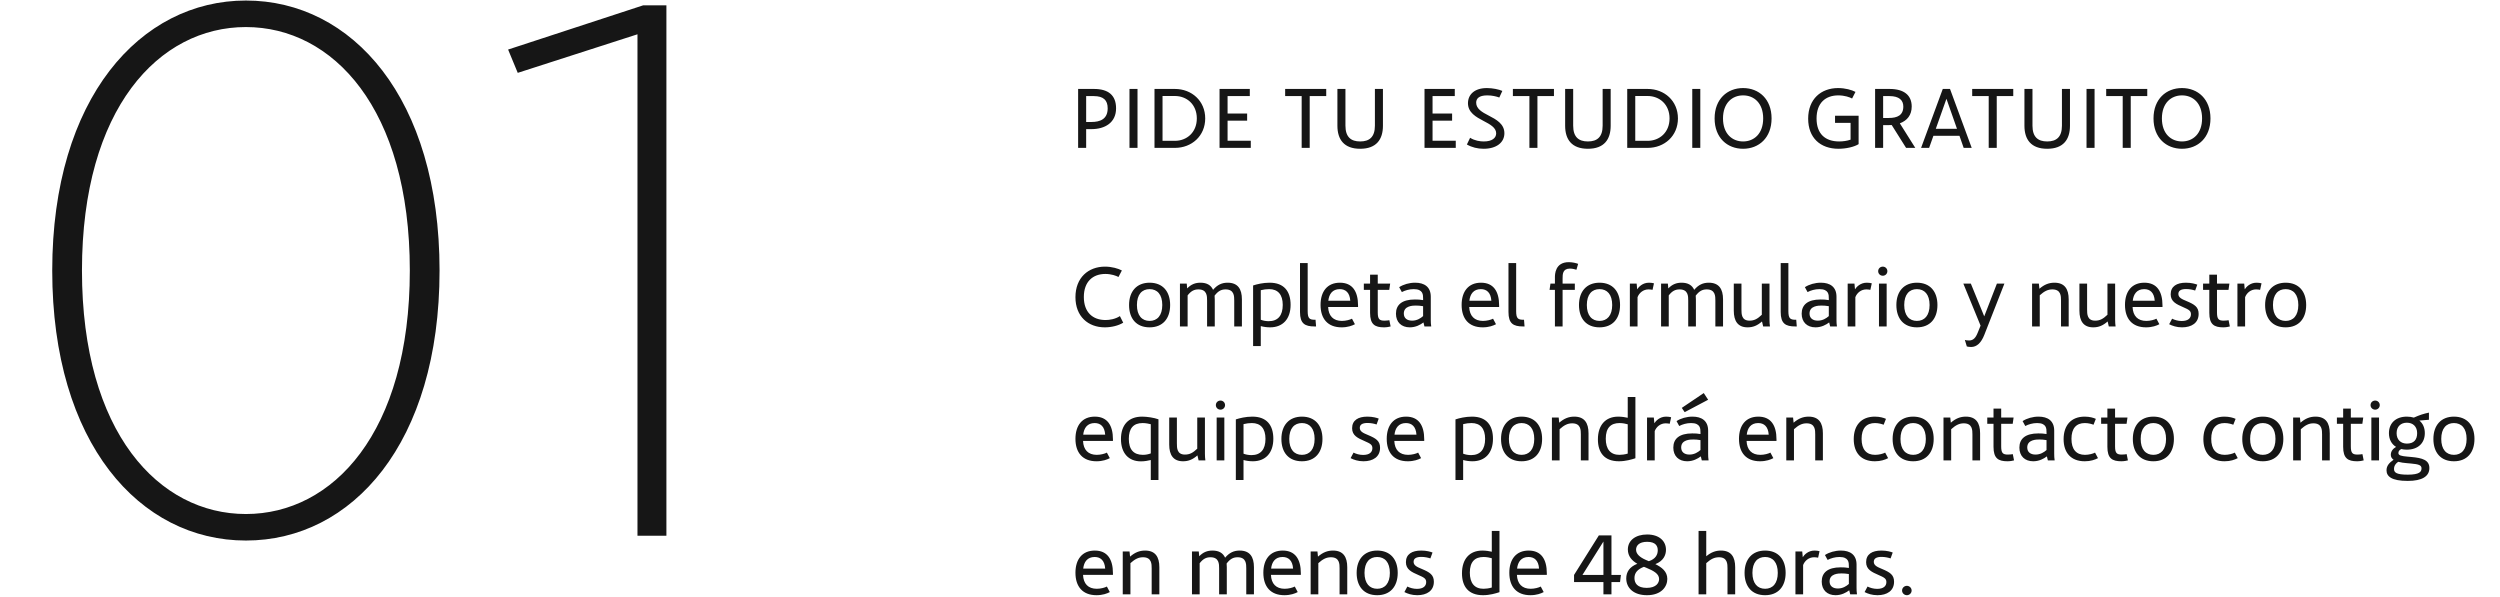
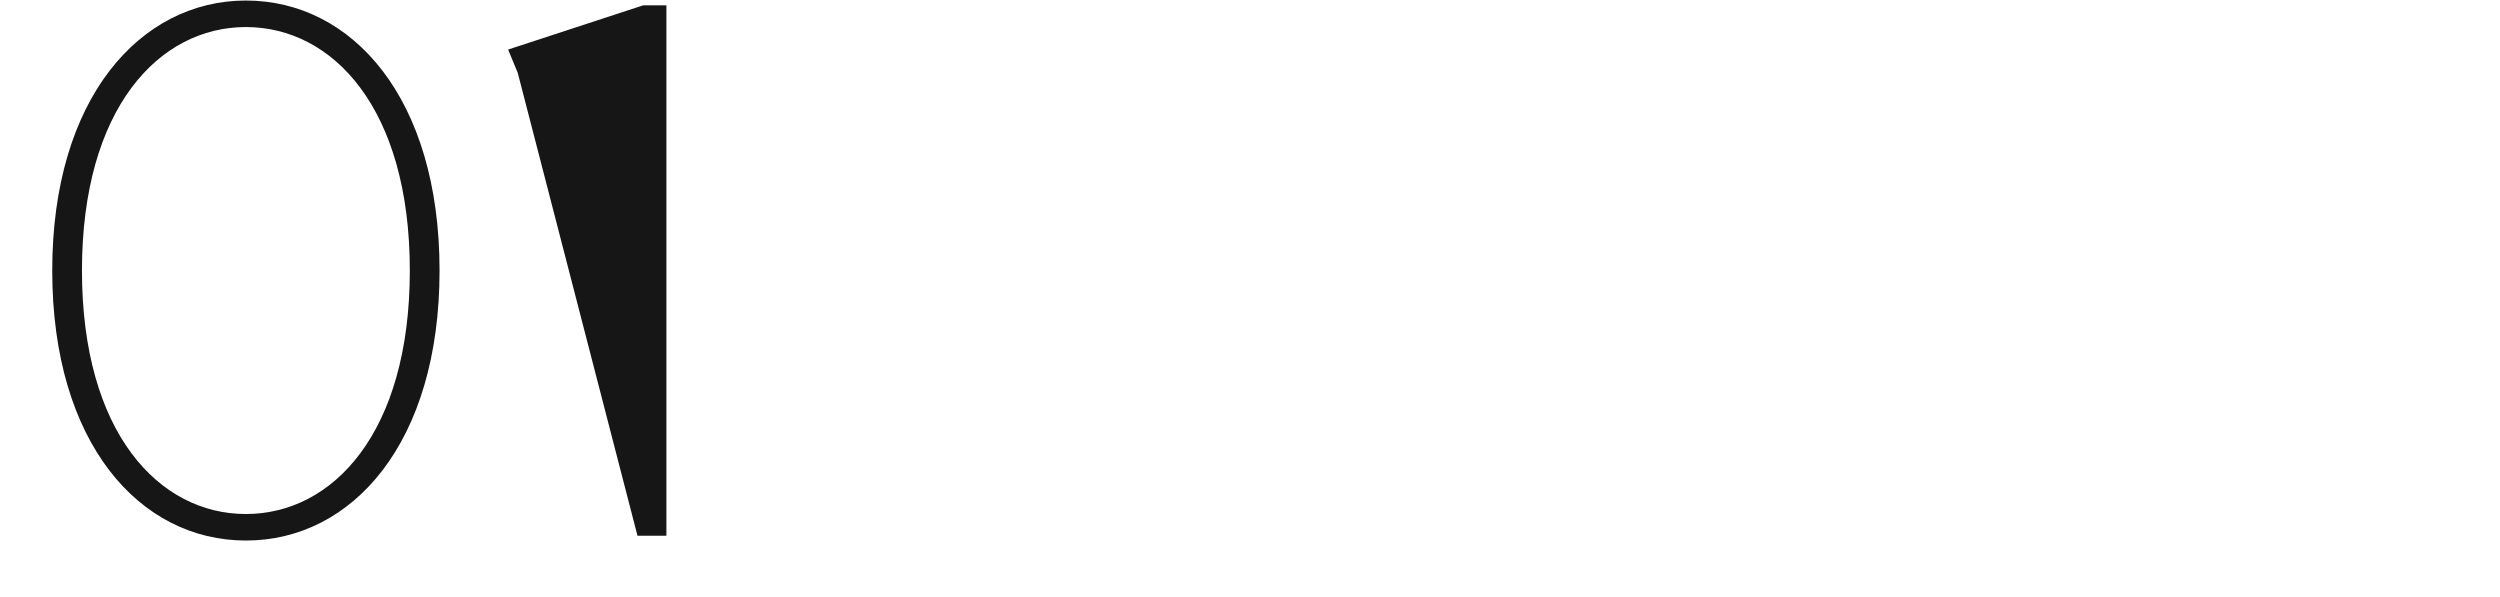
<svg xmlns="http://www.w3.org/2000/svg" width="448" height="107" viewBox="0 0 448 107" fill="none">
-   <path d="M44.064 96.864C25.056 96.864 9.36 79.44 9.36 48.48C9.36 17.52 25.2 0.096 44.064 0.096C63.072 0.096 78.768 17.52 78.768 48.48C78.768 79.44 63.072 96.864 44.064 96.864ZM44.064 92.112C59.616 92.112 73.44 77.568 73.44 48.48C73.44 19.392 59.616 4.848 44.064 4.848C28.512 4.848 14.688 19.392 14.688 48.48C14.688 77.568 28.512 92.112 44.064 92.112ZM115.244 0.96H119.42V96H114.236V6.144L92.78 13.056L91.052 8.88L115.244 0.96Z" fill="#161616" />
-   <path d="M196.048 15.94C198.608 15.94 200 17.06 200 19.412C200 21.988 198 23.14 195.584 23.14H194.64V26.5H193.2V15.94H196.048ZM195.568 21.86C197.104 21.86 198.496 21.38 198.496 19.412C198.496 17.956 197.744 17.22 196 17.22H194.64V21.86H195.568ZM203.843 26.5H202.403V15.94H203.843V26.5ZM210.55 15.94C213.542 15.94 215.974 18.068 215.974 21.22C215.974 24.372 213.542 26.5 210.55 26.5H206.886V15.94H210.55ZM210.55 25.236C212.662 25.236 214.47 23.732 214.47 21.22C214.47 18.708 212.662 17.204 210.55 17.204H208.326V25.236H210.55ZM219.982 25.22H224.142V26.5H218.542V15.94H223.966V17.22H219.982V20.34H223.486V21.62H219.982V25.22ZM237.659 15.94V17.22H234.699V26.5H233.259V17.22H230.299V15.94H237.659ZM243.743 26.66C240.847 26.66 239.663 24.996 239.663 22.532V15.94H241.103V22.516C241.103 24.564 242.095 25.348 243.743 25.348C245.391 25.348 246.383 24.564 246.383 22.516V15.94H247.823V22.532C247.823 24.996 246.639 26.66 243.743 26.66ZM256.713 25.22H260.873V26.5H255.273V15.94H260.697V17.22H256.713V20.34H260.217V21.62H256.713V25.22ZM265.859 26.66C264.787 26.66 263.747 26.404 262.867 25.892L263.443 24.692C264.291 25.22 265.219 25.348 265.907 25.348C267.363 25.348 268.115 24.74 268.115 23.892C268.115 22.868 267.011 22.276 265.843 21.668C264.499 20.964 263.059 20.164 263.059 18.5C263.059 16.964 264.211 15.78 266.451 15.78C267.475 15.78 268.611 16.02 269.219 16.292L268.675 17.476C268.179 17.284 267.379 17.092 266.531 17.092C264.995 17.092 264.531 17.684 264.531 18.404C264.531 19.508 265.619 20.116 266.739 20.692C268.131 21.412 269.587 22.196 269.587 23.876C269.587 25.54 268.163 26.66 265.859 26.66ZM278.469 15.94V17.22H275.509V26.5H274.069V17.22H271.109V15.94H278.469ZM284.553 26.66C281.657 26.66 280.473 24.996 280.473 22.532V15.94H281.913V22.516C281.913 24.564 282.905 25.348 284.553 25.348C286.201 25.348 287.193 24.564 287.193 22.516V15.94H288.633V22.532C288.633 24.996 287.449 26.66 284.553 26.66ZM295.263 15.94C298.255 15.94 300.687 18.068 300.687 21.22C300.687 24.372 298.255 26.5 295.263 26.5H291.599V15.94H295.263ZM295.263 25.236C297.375 25.236 299.183 23.732 299.183 21.22C299.183 18.708 297.375 17.204 295.263 17.204H293.039V25.236H295.263ZM304.694 26.5H303.254V15.94H304.694V26.5ZM312.362 26.66C309.53 26.66 307.258 24.692 307.258 21.22C307.258 17.748 309.53 15.78 312.362 15.78C315.21 15.78 317.466 17.764 317.466 21.22C317.466 24.676 315.21 26.66 312.362 26.66ZM312.362 25.348C314.314 25.348 315.962 23.972 315.962 21.22C315.962 18.468 314.314 17.092 312.362 17.092C310.41 17.092 308.762 18.468 308.762 21.22C308.762 23.972 310.41 25.348 312.362 25.348ZM333.063 20.74V25.828C332.295 26.324 330.807 26.66 329.463 26.66C326.199 26.66 324.023 24.692 324.023 21.268C324.023 17.748 326.327 15.78 329.399 15.78C330.663 15.78 331.847 16.116 332.503 16.468L331.895 17.652C331.495 17.428 330.551 17.092 329.431 17.092C327.127 17.092 325.527 18.452 325.527 21.236C325.527 23.972 327.063 25.348 329.575 25.348C330.247 25.348 330.983 25.252 331.623 25.028V22.02H328.839V20.74H333.063ZM343.218 26.5H341.57L338.994 22.404C338.834 22.42 338.658 22.42 338.482 22.42H337.458V26.5H336.018V15.94H338.626C341.186 15.94 342.578 17.06 342.578 19.092C342.578 20.612 341.762 21.62 340.45 22.1L343.218 26.5ZM337.458 21.14H338.482C340.002 21.14 341.074 20.66 341.074 19.092C341.074 17.956 340.322 17.22 338.594 17.22H337.458V21.14ZM351.89 26.5L351.138 24.34H346.466L345.698 26.5H344.258L348.146 15.94H349.442L353.33 26.5H351.89ZM346.898 23.076H350.69L348.802 17.7L346.898 23.076ZM360.776 15.94V17.22H357.816V26.5H356.376V17.22H353.416V15.94H360.776ZM366.859 26.66C363.963 26.66 362.779 24.996 362.779 22.532V15.94H364.219V22.516C364.219 24.564 365.211 25.348 366.859 25.348C368.507 25.348 369.499 24.564 369.499 22.516V15.94H370.939V22.532C370.939 24.996 369.755 26.66 366.859 26.66ZM375.346 26.5H373.906V15.94H375.346V26.5ZM384.789 15.94V17.22H381.829V26.5H380.389V17.22H377.429V15.94H384.789ZM391.013 26.66C388.181 26.66 385.909 24.692 385.909 21.22C385.909 17.748 388.181 15.78 391.013 15.78C393.861 15.78 396.117 17.764 396.117 21.22C396.117 24.676 393.861 26.66 391.013 26.66ZM391.013 25.348C392.965 25.348 394.613 23.972 394.613 21.22C394.613 18.468 392.965 17.092 391.013 17.092C389.061 17.092 387.413 18.468 387.413 21.22C387.413 23.972 389.061 25.348 391.013 25.348Z" fill="#161616" />
-   <path d="M197.984 58.66C194.976 58.66 192.72 56.692 192.72 53.252C192.72 49.748 195.04 47.78 198.016 47.78C199.232 47.78 200.384 48.116 201.04 48.468L200.432 49.636C200.016 49.412 199.136 49.092 198.08 49.092C195.84 49.092 194.224 50.468 194.224 53.22C194.224 55.972 195.824 57.348 198.112 57.348C198.848 57.348 199.856 57.188 200.688 56.644L201.28 57.828C200.416 58.356 199.184 58.66 197.984 58.66ZM206.009 58.66C203.641 58.66 202.329 57.092 202.329 54.66C202.329 52.228 203.689 50.66 206.009 50.66C208.361 50.66 209.689 52.228 209.689 54.66C209.689 57.092 208.361 58.66 206.009 58.66ZM206.009 57.508C207.369 57.508 208.281 56.548 208.281 54.66C208.281 52.756 207.369 51.812 206.009 51.812C204.649 51.812 203.737 52.756 203.737 54.66C203.737 56.548 204.649 57.508 206.009 57.508ZM219.99 50.66C221.814 50.66 222.55 51.78 222.55 53.652V58.5H221.174V53.86C221.174 53.076 221.174 51.86 219.622 51.86C218.838 51.86 218.278 52.164 217.654 52.98C217.67 53.188 217.686 53.412 217.686 53.652V58.5H216.31V53.86C216.31 53.076 216.31 51.86 214.758 51.86C213.99 51.86 213.43 52.148 212.822 52.932V58.5H211.446V50.82H212.662L212.742 51.684C213.446 50.948 214.198 50.66 215.126 50.66C216.294 50.66 217.014 51.124 217.382 51.94C218.15 51.028 218.966 50.66 219.99 50.66ZM227.516 50.66C230.092 50.66 231.276 52.196 231.276 54.628C231.276 57.14 229.9 58.66 227.596 58.66C227.052 58.66 226.428 58.58 225.932 58.436V62.02H224.556V51.156C225.228 50.932 226.332 50.66 227.516 50.66ZM227.356 57.556C228.988 57.556 229.868 56.564 229.868 54.644C229.868 52.772 228.988 51.812 227.436 51.812C226.94 51.812 226.444 51.876 225.932 52.004V57.3C226.348 57.46 226.844 57.556 227.356 57.556ZM235.568 58.5C233.824 58.5 232.96 57.988 232.96 55.908V47.14H234.336V55.748C234.336 57.06 234.656 57.3 235.616 57.3H235.744L235.84 58.5H235.568ZM243.362 54.74V55.012H238.002C238.066 56.612 238.93 57.508 240.466 57.508C241.186 57.508 241.922 57.3 242.274 57.108L242.802 58.1C242.322 58.356 241.522 58.66 240.418 58.66C237.906 58.66 236.642 57.092 236.642 54.644C236.642 52.228 237.858 50.66 240.114 50.66C242.338 50.66 243.362 52.196 243.362 54.74ZM240.082 51.812C238.77 51.812 238.162 52.708 238.034 53.892H241.97C241.874 52.436 241.138 51.812 240.082 51.812ZM248.974 57.38L249.198 58.5C249.006 58.564 248.478 58.66 248.03 58.66C246.382 58.66 245.518 58.148 245.518 56.068V51.94H244.398V50.82H245.518V49.22H246.894V50.82H249.118L248.958 51.94H246.894V56.004C246.894 57.22 247.214 57.46 248.11 57.46C248.43 57.46 248.846 57.412 248.974 57.38ZM256.476 58.5H255.26L255.084 57.78C254.54 58.196 253.692 58.66 252.636 58.66C251.132 58.66 250.156 57.732 250.156 56.212C250.156 54.628 251.228 53.668 253.548 53.668C254.044 53.668 254.54 53.684 255.02 53.78V53.476C255.02 52.82 255.02 51.812 253.34 51.812C252.54 51.812 251.788 52.036 251.212 52.34L250.732 51.46C251.5 50.964 252.54 50.66 253.596 50.66C255.228 50.66 256.396 51.396 256.396 53.172V57.316C256.396 57.716 256.412 58.1 256.476 58.5ZM251.564 56.18C251.564 57.028 252.156 57.46 253.052 57.46C253.916 57.46 254.572 57.044 255.02 56.644V54.868C254.572 54.788 254.092 54.756 253.724 54.756C253.18 54.756 251.564 54.788 251.564 56.18ZM268.643 54.74V55.012H263.283C263.347 56.612 264.211 57.508 265.747 57.508C266.467 57.508 267.203 57.3 267.555 57.108L268.083 58.1C267.603 58.356 266.803 58.66 265.699 58.66C263.187 58.66 261.923 57.092 261.923 54.644C261.923 52.228 263.139 50.66 265.395 50.66C267.619 50.66 268.643 52.196 268.643 54.74ZM265.363 51.812C264.051 51.812 263.443 52.708 263.315 53.892H267.251C267.155 52.436 266.419 51.812 265.363 51.812ZM272.927 58.5C271.183 58.5 270.319 57.988 270.319 55.908V47.14H271.695V55.748C271.695 57.06 272.015 57.3 272.975 57.3H273.103L273.199 58.5H272.927ZM281.329 48.132C280.017 48.132 280.017 49.156 280.017 49.908V50.82H282.209V51.94H280.017V58.5H278.641V51.94H277.681L277.841 50.82H278.641V49.7C278.641 49.236 278.641 46.98 281.121 46.98C281.809 46.98 282.481 47.156 282.801 47.284L282.497 48.34C282.273 48.26 281.793 48.132 281.329 48.132ZM286.634 58.66C284.266 58.66 282.954 57.092 282.954 54.66C282.954 52.228 284.314 50.66 286.634 50.66C288.986 50.66 290.314 52.228 290.314 54.66C290.314 57.092 288.986 58.66 286.634 58.66ZM286.634 57.508C287.994 57.508 288.906 56.548 288.906 54.66C288.906 52.756 287.994 51.812 286.634 51.812C285.274 51.812 284.362 52.756 284.362 54.66C284.362 56.548 285.274 57.508 286.634 57.508ZM295.495 50.66C295.831 50.66 296.183 50.708 296.391 50.772L296.135 51.94C296.039 51.908 295.687 51.86 295.415 51.86C294.455 51.86 293.735 52.5 293.447 53.252V58.5H292.071V50.82H293.287L293.383 51.844C293.639 51.444 294.327 50.66 295.495 50.66ZM306.209 50.66C308.033 50.66 308.769 51.78 308.769 53.652V58.5H307.393V53.86C307.393 53.076 307.393 51.86 305.841 51.86C305.057 51.86 304.497 52.164 303.873 52.98C303.889 53.188 303.905 53.412 303.905 53.652V58.5H302.529V53.86C302.529 53.076 302.529 51.86 300.977 51.86C300.209 51.86 299.649 52.148 299.041 52.932V58.5H297.665V50.82H298.881L298.961 51.684C299.665 50.948 300.417 50.66 301.345 50.66C302.513 50.66 303.233 51.124 303.601 51.94C304.369 51.028 305.185 50.66 306.209 50.66ZM317.174 58.5H315.958L315.75 57.604C314.918 58.34 314.15 58.66 313.174 58.66C311.43 58.66 310.694 57.54 310.694 55.668V50.82H312.07V55.46C312.07 56.26 312.07 57.46 313.51 57.46C314.342 57.46 314.918 57.172 315.718 56.404V50.82H317.094V57.316C317.094 57.748 317.126 58.148 317.174 58.5ZM321.709 58.5C319.965 58.5 319.101 57.988 319.101 55.908V47.14H320.477V55.748C320.477 57.06 320.797 57.3 321.757 57.3H321.885L321.981 58.5H321.709ZM329.179 58.5H327.963L327.787 57.78C327.243 58.196 326.395 58.66 325.339 58.66C323.835 58.66 322.859 57.732 322.859 56.212C322.859 54.628 323.931 53.668 326.251 53.668C326.747 53.668 327.243 53.684 327.723 53.78V53.476C327.723 52.82 327.723 51.812 326.043 51.812C325.243 51.812 324.491 52.036 323.915 52.34L323.435 51.46C324.203 50.964 325.243 50.66 326.299 50.66C327.931 50.66 329.099 51.396 329.099 53.172V57.316C329.099 57.716 329.115 58.1 329.179 58.5ZM324.267 56.18C324.267 57.028 324.859 57.46 325.755 57.46C326.619 57.46 327.275 57.044 327.723 56.644V54.868C327.275 54.788 326.795 54.756 326.427 54.756C325.883 54.756 324.267 54.788 324.267 56.18ZM334.527 50.66C334.863 50.66 335.215 50.708 335.423 50.772L335.167 51.94C335.071 51.908 334.719 51.86 334.447 51.86C333.487 51.86 332.767 52.5 332.479 53.252V58.5H331.103V50.82H332.319L332.414 51.844C332.671 51.444 333.359 50.66 334.527 50.66ZM337.4 49.412C336.936 49.412 336.568 49.06 336.568 48.596C336.568 48.132 336.936 47.78 337.4 47.78C337.848 47.78 338.216 48.132 338.216 48.596C338.216 49.06 337.848 49.412 337.4 49.412ZM336.712 58.5V50.82H338.088V58.5H336.712ZM343.509 58.66C341.141 58.66 339.829 57.092 339.829 54.66C339.829 52.228 341.189 50.66 343.509 50.66C345.861 50.66 347.189 52.228 347.189 54.66C347.189 57.092 345.861 58.66 343.509 58.66ZM343.509 57.508C344.869 57.508 345.781 56.548 345.781 54.66C345.781 52.756 344.869 51.812 343.509 51.812C342.149 51.812 341.237 52.756 341.237 54.66C341.237 56.548 342.149 57.508 343.509 57.508ZM357.846 50.82H359.19L355.59 60.004C355.014 61.476 354.214 62.18 353.222 62.18C352.918 62.18 352.598 62.132 352.454 62.084L352.102 60.916C352.262 60.964 352.47 61.012 352.87 61.012C353.606 61.012 354.038 60.548 354.406 59.62L354.918 58.356L351.83 50.82H353.174L355.574 56.692L357.846 50.82ZM368.149 50.66C369.973 50.66 370.709 51.78 370.709 53.652V58.5H369.333V53.86C369.333 53.076 369.333 51.86 367.781 51.86C366.981 51.86 366.341 52.18 365.525 52.916V58.5H364.149V50.82H365.365L365.461 51.748C366.325 50.996 367.157 50.66 368.149 50.66ZM379.112 58.5H377.896L377.688 57.604C376.856 58.34 376.088 58.66 375.112 58.66C373.368 58.66 372.632 57.54 372.632 55.668V50.82H374.008V55.46C374.008 56.26 374.008 57.46 375.448 57.46C376.28 57.46 376.856 57.172 377.656 56.404V50.82H379.032V57.316C379.032 57.748 379.064 58.148 379.112 58.5ZM387.518 54.74V55.012H382.158C382.222 56.612 383.086 57.508 384.622 57.508C385.342 57.508 386.078 57.3 386.43 57.108L386.958 58.1C386.478 58.356 385.678 58.66 384.574 58.66C382.062 58.66 380.798 57.092 380.798 54.644C380.798 52.228 382.014 50.66 384.27 50.66C386.494 50.66 387.518 52.196 387.518 54.74ZM384.238 51.812C382.926 51.812 382.318 52.708 382.19 53.892H386.126C386.03 52.436 385.294 51.812 384.238 51.812ZM391.018 58.66C390.042 58.66 389.274 58.388 388.714 58.1L389.242 57.108C389.674 57.332 390.298 57.524 390.954 57.524C392.138 57.524 392.618 56.996 392.618 56.308C392.618 55.684 392.218 55.476 391.226 55.044C390.026 54.516 388.986 54.068 388.986 52.74C388.986 51.316 390.058 50.66 391.722 50.66C392.698 50.66 393.434 50.884 393.754 51.012L393.37 52.068C392.954 51.924 392.362 51.796 391.754 51.796C390.81 51.796 390.362 52.1 390.362 52.676C390.362 53.332 390.986 53.604 391.834 53.956C393.242 54.548 393.994 54.996 393.994 56.244C393.994 57.86 392.746 58.66 391.018 58.66ZM399.365 57.38L399.589 58.5C399.397 58.564 398.869 58.66 398.421 58.66C396.773 58.66 395.909 58.148 395.909 56.068V51.94H394.789V50.82H395.909V49.22H397.285V50.82H399.509L399.349 51.94H397.285V56.004C397.285 57.22 397.605 57.46 398.501 57.46C398.821 57.46 399.237 57.412 399.365 57.38ZM404.37 50.66C404.706 50.66 405.058 50.708 405.266 50.772L405.01 51.94C404.914 51.908 404.562 51.86 404.29 51.86C403.33 51.86 402.61 52.5 402.322 53.252V58.5H400.946V50.82H402.162L402.258 51.844C402.514 51.444 403.202 50.66 404.37 50.66ZM409.588 58.66C407.22 58.66 405.908 57.092 405.908 54.66C405.908 52.228 407.268 50.66 409.588 50.66C411.94 50.66 413.267 52.228 413.267 54.66C413.267 57.092 411.94 58.66 409.588 58.66ZM409.588 57.508C410.948 57.508 411.86 56.548 411.86 54.66C411.86 52.756 410.948 51.812 409.588 51.812C408.228 51.812 407.316 52.756 407.316 54.66C407.316 56.548 408.228 57.508 409.588 57.508ZM199.44 78.74V79.012H194.08C194.144 80.612 195.008 81.508 196.544 81.508C197.264 81.508 198 81.3 198.352 81.108L198.88 82.1C198.4 82.356 197.6 82.66 196.496 82.66C193.984 82.66 192.72 81.092 192.72 78.644C192.72 76.228 193.936 74.66 196.192 74.66C198.416 74.66 199.44 76.196 199.44 78.74ZM196.16 75.812C194.848 75.812 194.24 76.708 194.112 77.892H198.048C197.952 76.436 197.216 75.812 196.16 75.812ZM204.668 74.66C205.532 74.66 206.812 74.852 207.596 75.14V86.02H206.22V82.436C205.788 82.548 205.1 82.676 204.46 82.676C202.22 82.676 200.876 81.188 200.876 78.676C200.876 76.164 202.22 74.66 204.668 74.66ZM204.812 81.508C205.34 81.508 205.772 81.412 206.22 81.252V76.02C205.916 75.94 205.34 75.812 204.748 75.812C203.1 75.812 202.284 76.772 202.284 78.644C202.284 80.564 203.148 81.508 204.812 81.508ZM216.003 82.5H214.787L214.579 81.604C213.747 82.34 212.979 82.66 212.003 82.66C210.259 82.66 209.523 81.54 209.523 79.668V74.82H210.899V79.46C210.899 80.26 210.899 81.46 212.339 81.46C213.171 81.46 213.747 81.172 214.547 80.404V74.82H215.923V81.316C215.923 81.748 215.955 82.148 216.003 82.5ZM218.713 73.412C218.249 73.412 217.881 73.06 217.881 72.596C217.881 72.132 218.249 71.78 218.713 71.78C219.161 71.78 219.529 72.132 219.529 72.596C219.529 73.06 219.161 73.412 218.713 73.412ZM218.025 82.5V74.82H219.401V82.5H218.025ZM224.422 74.66C226.998 74.66 228.182 76.196 228.182 78.628C228.182 81.14 226.806 82.66 224.502 82.66C223.958 82.66 223.334 82.58 222.838 82.436V86.02H221.462V75.156C222.134 74.932 223.238 74.66 224.422 74.66ZM224.262 81.556C225.894 81.556 226.774 80.564 226.774 78.644C226.774 76.772 225.894 75.812 224.342 75.812C223.846 75.812 223.35 75.876 222.838 76.004V81.3C223.254 81.46 223.75 81.556 224.262 81.556ZM233.306 82.66C230.938 82.66 229.626 81.092 229.626 78.66C229.626 76.228 230.986 74.66 233.306 74.66C235.658 74.66 236.986 76.228 236.986 78.66C236.986 81.092 235.658 82.66 233.306 82.66ZM233.306 81.508C234.666 81.508 235.578 80.548 235.578 78.66C235.578 76.756 234.666 75.812 233.306 75.812C231.946 75.812 231.034 76.756 231.034 78.66C231.034 80.548 231.946 81.508 233.306 81.508ZM244.331 82.66C243.355 82.66 242.587 82.388 242.027 82.1L242.555 81.108C242.987 81.332 243.611 81.524 244.267 81.524C245.451 81.524 245.931 80.996 245.931 80.308C245.931 79.684 245.531 79.476 244.539 79.044C243.339 78.516 242.299 78.068 242.299 76.74C242.299 75.316 243.371 74.66 245.035 74.66C246.011 74.66 246.747 74.884 247.067 75.012L246.683 76.068C246.267 75.924 245.675 75.796 245.067 75.796C244.123 75.796 243.675 76.1 243.675 76.676C243.675 77.332 244.299 77.604 245.147 77.956C246.555 78.548 247.307 78.996 247.307 80.244C247.307 81.86 246.059 82.66 244.331 82.66ZM255.221 78.74V79.012H249.861C249.925 80.612 250.789 81.508 252.325 81.508C253.045 81.508 253.781 81.3 254.133 81.108L254.661 82.1C254.181 82.356 253.381 82.66 252.277 82.66C249.765 82.66 248.501 81.092 248.501 78.644C248.501 76.228 249.717 74.66 251.973 74.66C254.197 74.66 255.221 76.196 255.221 78.74ZM251.941 75.812C250.629 75.812 250.021 76.708 249.893 77.892H253.829C253.733 76.436 252.997 75.812 251.941 75.812ZM263.781 74.66C266.357 74.66 267.541 76.196 267.541 78.628C267.541 81.14 266.165 82.66 263.861 82.66C263.317 82.66 262.693 82.58 262.197 82.436V86.02H260.821V75.156C261.493 74.932 262.597 74.66 263.781 74.66ZM263.621 81.556C265.253 81.556 266.133 80.564 266.133 78.644C266.133 76.772 265.253 75.812 263.701 75.812C263.205 75.812 262.709 75.876 262.197 76.004V81.3C262.613 81.46 263.109 81.556 263.621 81.556ZM272.666 82.66C270.298 82.66 268.986 81.092 268.986 78.66C268.986 76.228 270.346 74.66 272.666 74.66C275.018 74.66 276.346 76.228 276.346 78.66C276.346 81.092 275.018 82.66 272.666 82.66ZM272.666 81.508C274.026 81.508 274.938 80.548 274.938 78.66C274.938 76.756 274.026 75.812 272.666 75.812C271.306 75.812 270.394 76.756 270.394 78.66C270.394 80.548 271.306 81.508 272.666 81.508ZM282.103 74.66C283.927 74.66 284.663 75.78 284.663 77.652V82.5H283.287V77.86C283.287 77.076 283.287 75.86 281.735 75.86C280.935 75.86 280.295 76.18 279.479 76.916V82.5H278.103V74.82H279.319L279.414 75.748C280.279 74.996 281.111 74.66 282.103 74.66ZM291.689 71.14H293.065V82.116C292.393 82.34 291.305 82.66 290.121 82.66C287.497 82.66 286.345 81.092 286.345 78.74C286.345 76.164 287.721 74.66 289.993 74.66C290.617 74.66 291.321 74.772 291.689 74.868V71.14ZM290.201 81.508C290.601 81.508 291.177 81.444 291.689 81.284V76.036C291.385 75.94 290.793 75.812 290.217 75.812C288.649 75.812 287.753 76.676 287.753 78.612C287.753 80.5 288.601 81.508 290.201 81.508ZM298.573 74.66C298.909 74.66 299.261 74.708 299.469 74.772L299.213 75.94C299.117 75.908 298.765 75.86 298.493 75.86C297.533 75.86 296.813 76.5 296.525 77.252V82.5H295.149V74.82H296.365L296.461 75.844C296.717 75.444 297.405 74.66 298.573 74.66ZM306.099 71.636L301.891 73.86L301.379 73.092L305.315 70.436L306.099 71.636ZM306.179 82.5H304.963L304.787 81.78C304.243 82.196 303.395 82.66 302.339 82.66C300.835 82.66 299.859 81.732 299.859 80.212C299.859 78.628 300.931 77.668 303.251 77.668C303.747 77.668 304.243 77.684 304.723 77.78V77.476C304.723 76.82 304.723 75.812 303.043 75.812C302.243 75.812 301.491 76.036 300.915 76.34L300.435 75.46C301.203 74.964 302.243 74.66 303.299 74.66C304.931 74.66 306.099 75.396 306.099 77.172V81.316C306.099 81.716 306.115 82.1 306.179 82.5ZM301.267 80.18C301.267 81.028 301.859 81.46 302.755 81.46C303.619 81.46 304.275 81.044 304.723 80.644V78.868C304.275 78.788 303.795 78.756 303.427 78.756C302.883 78.756 301.267 78.788 301.267 80.18ZM318.346 78.74V79.012H312.986C313.05 80.612 313.914 81.508 315.45 81.508C316.17 81.508 316.906 81.3 317.258 81.108L317.786 82.1C317.306 82.356 316.506 82.66 315.402 82.66C312.89 82.66 311.626 81.092 311.626 78.644C311.626 76.228 312.842 74.66 315.098 74.66C317.322 74.66 318.346 76.196 318.346 78.74ZM315.066 75.812C313.754 75.812 313.146 76.708 313.018 77.892H316.954C316.858 76.436 316.122 75.812 315.066 75.812ZM324.103 74.66C325.927 74.66 326.663 75.78 326.663 77.652V82.5H325.287V77.86C325.287 77.076 325.287 75.86 323.735 75.86C322.935 75.86 322.295 76.18 321.479 76.916V82.5H320.103V74.82H321.319L321.414 75.748C322.279 74.996 323.111 74.66 324.103 74.66ZM335.981 82.66C333.469 82.66 332.189 81.092 332.189 78.692C332.189 76.228 333.533 74.66 335.965 74.66C336.845 74.66 337.565 74.868 337.965 75.06L337.549 76.116C337.229 75.988 336.653 75.812 335.997 75.812C334.477 75.812 333.597 76.74 333.597 78.644C333.597 80.532 334.461 81.508 336.013 81.508C336.733 81.508 337.469 81.3 337.821 81.108L338.349 82.1C337.789 82.388 337.037 82.66 335.981 82.66ZM342.838 82.66C340.47 82.66 339.158 81.092 339.158 78.66C339.158 76.228 340.518 74.66 342.838 74.66C345.19 74.66 346.517 76.228 346.517 78.66C346.517 81.092 345.19 82.66 342.838 82.66ZM342.838 81.508C344.198 81.508 345.11 80.548 345.11 78.66C345.11 76.756 344.198 75.812 342.838 75.812C341.478 75.812 340.566 76.756 340.566 78.66C340.566 80.548 341.478 81.508 342.838 81.508ZM352.274 74.66C354.098 74.66 354.834 75.78 354.834 77.652V82.5H353.458V77.86C353.458 77.076 353.458 75.86 351.906 75.86C351.106 75.86 350.466 76.18 349.65 76.916V82.5H348.274V74.82H349.49L349.586 75.748C350.45 74.996 351.282 74.66 352.274 74.66ZM360.693 81.38L360.917 82.5C360.725 82.564 360.197 82.66 359.749 82.66C358.101 82.66 357.237 82.148 357.237 80.068V75.94H356.117V74.82H357.237V73.22H358.613V74.82H360.837L360.677 75.94H358.613V80.004C358.613 81.22 358.933 81.46 359.829 81.46C360.149 81.46 360.565 81.412 360.693 81.38ZM368.194 82.5H366.978L366.802 81.78C366.258 82.196 365.41 82.66 364.354 82.66C362.85 82.66 361.874 81.732 361.874 80.212C361.874 78.628 362.946 77.668 365.266 77.668C365.762 77.668 366.258 77.684 366.738 77.78V77.476C366.738 76.82 366.738 75.812 365.058 75.812C364.258 75.812 363.506 76.036 362.93 76.34L362.45 75.46C363.218 74.964 364.258 74.66 365.314 74.66C366.946 74.66 368.114 75.396 368.114 77.172V81.316C368.114 81.716 368.13 82.1 368.194 82.5ZM363.282 80.18C363.282 81.028 363.874 81.46 364.77 81.46C365.634 81.46 366.29 81.044 366.738 80.644V78.868C366.29 78.788 365.81 78.756 365.442 78.756C364.898 78.756 363.282 78.788 363.282 80.18ZM373.59 82.66C371.078 82.66 369.798 81.092 369.798 78.692C369.798 76.228 371.142 74.66 373.574 74.66C374.454 74.66 375.174 74.868 375.574 75.06L375.158 76.116C374.838 75.988 374.262 75.812 373.606 75.812C372.086 75.812 371.206 76.74 371.206 78.644C371.206 80.532 372.07 81.508 373.622 81.508C374.342 81.508 375.078 81.3 375.43 81.108L375.958 82.1C375.398 82.388 374.646 82.66 373.59 82.66ZM381.099 81.38L381.323 82.5C381.131 82.564 380.603 82.66 380.155 82.66C378.507 82.66 377.643 82.148 377.643 80.068V75.94H376.523V74.82H377.643V73.22H379.019V74.82H381.243L381.083 75.94H379.019V80.004C379.019 81.22 379.339 81.46 380.235 81.46C380.555 81.46 380.971 81.412 381.099 81.38ZM385.884 82.66C383.516 82.66 382.204 81.092 382.204 78.66C382.204 76.228 383.564 74.66 385.884 74.66C388.236 74.66 389.564 76.228 389.564 78.66C389.564 81.092 388.236 82.66 385.884 82.66ZM385.884 81.508C387.244 81.508 388.156 80.548 388.156 78.66C388.156 76.756 387.244 75.812 385.884 75.812C384.524 75.812 383.612 76.756 383.612 78.66C383.612 80.548 384.524 81.508 385.884 81.508ZM398.637 82.66C396.125 82.66 394.845 81.092 394.845 78.692C394.845 76.228 396.189 74.66 398.621 74.66C399.501 74.66 400.221 74.868 400.621 75.06L400.205 76.116C399.885 75.988 399.309 75.812 398.653 75.812C397.133 75.812 396.253 76.74 396.253 78.644C396.253 80.532 397.117 81.508 398.669 81.508C399.389 81.508 400.125 81.3 400.477 81.108L401.005 82.1C400.445 82.388 399.693 82.66 398.637 82.66ZM405.494 82.66C403.126 82.66 401.814 81.092 401.814 78.66C401.814 76.228 403.174 74.66 405.494 74.66C407.846 74.66 409.174 76.228 409.174 78.66C409.174 81.092 407.846 82.66 405.494 82.66ZM405.494 81.508C406.854 81.508 407.766 80.548 407.766 78.66C407.766 76.756 406.854 75.812 405.494 75.812C404.134 75.812 403.222 76.756 403.222 78.66C403.222 80.548 404.134 81.508 405.494 81.508ZM414.931 74.66C416.755 74.66 417.491 75.78 417.491 77.652V82.5H416.115V77.86C416.115 77.076 416.115 75.86 414.563 75.86C413.763 75.86 413.123 76.18 412.307 76.916V82.5H410.931V74.82H412.147L412.243 75.748C413.107 74.996 413.939 74.66 414.931 74.66ZM423.349 81.38L423.573 82.5C423.381 82.564 422.853 82.66 422.405 82.66C420.757 82.66 419.893 82.148 419.893 80.068V75.94H418.773V74.82H419.893V73.22H421.269V74.82H423.493L423.333 75.94H421.269V80.004C421.269 81.22 421.589 81.46 422.485 81.46C422.805 81.46 423.221 81.412 423.349 81.38ZM425.635 73.412C425.171 73.412 424.803 73.06 424.803 72.596C424.803 72.132 425.171 71.78 425.635 71.78C426.083 71.78 426.451 72.132 426.451 72.596C426.451 73.06 426.083 73.412 425.635 73.412ZM424.947 82.5V74.82H426.323V82.5H424.947ZM432.128 81.892C434.08 82.068 435.344 82.436 435.344 83.876C435.344 85.364 434.032 86.18 431.472 86.18C428.544 86.18 427.664 85.364 427.664 84.276C427.664 83.476 428.144 82.932 428.928 82.388C428.624 82.18 428.432 81.892 428.432 81.508C428.432 80.868 428.816 80.404 429.376 80.084C428.56 79.588 428.096 78.724 428.096 77.62C428.096 75.796 429.36 74.66 431.312 74.66C431.776 74.66 432.192 74.724 432.56 74.836C433.552 74.388 434.336 74.132 435.264 73.94V75.22L433.552 75.364C434.176 75.876 434.528 76.644 434.528 77.62C434.528 79.444 433.264 80.58 431.312 80.58C430.96 80.58 430.624 80.548 430.304 80.468C429.984 80.644 429.792 80.836 429.792 81.188C429.792 81.62 430.352 81.732 431.408 81.828L432.128 81.892ZM431.312 75.748C430.224 75.748 429.472 76.436 429.472 77.62C429.472 78.804 430.224 79.492 431.312 79.492C432.56 79.492 433.152 78.804 433.152 77.62C433.152 76.436 432.4 75.748 431.312 75.748ZM431.472 85.06C433.616 85.06 433.936 84.516 433.936 83.924C433.936 83.348 433.424 83.188 432.016 83.06L431.296 82.996C430.832 82.964 430.256 82.884 429.76 82.756C429.344 83.028 429.008 83.444 429.008 84.036C429.008 84.66 429.392 85.06 431.472 85.06ZM439.744 82.66C437.376 82.66 436.064 81.092 436.064 78.66C436.064 76.228 437.424 74.66 439.744 74.66C442.096 74.66 443.424 76.228 443.424 78.66C443.424 81.092 442.096 82.66 439.744 82.66ZM439.744 81.508C441.104 81.508 442.016 80.548 442.016 78.66C442.016 76.756 441.104 75.812 439.744 75.812C438.384 75.812 437.472 76.756 437.472 78.66C437.472 80.548 438.384 81.508 439.744 81.508ZM199.44 102.74V103.012H194.08C194.144 104.612 195.008 105.508 196.544 105.508C197.264 105.508 198 105.3 198.352 105.108L198.88 106.1C198.4 106.356 197.6 106.66 196.496 106.66C193.984 106.66 192.72 105.092 192.72 102.644C192.72 100.228 193.936 98.66 196.192 98.66C198.416 98.66 199.44 100.196 199.44 102.74ZM196.16 99.812C194.848 99.812 194.24 100.708 194.112 101.892H198.048C197.952 100.436 197.216 99.812 196.16 99.812ZM205.196 98.66C207.02 98.66 207.756 99.78 207.756 101.652V106.5H206.38V101.86C206.38 101.076 206.38 99.86 204.828 99.86C204.028 99.86 203.388 100.18 202.572 100.916V106.5H201.196V98.82H202.412L202.508 99.748C203.372 98.996 204.204 98.66 205.196 98.66ZM222.147 98.66C223.971 98.66 224.707 99.78 224.707 101.652V106.5H223.331V101.86C223.331 101.076 223.331 99.86 221.779 99.86C220.995 99.86 220.435 100.164 219.811 100.98C219.827 101.188 219.843 101.412 219.843 101.652V106.5H218.467V101.86C218.467 101.076 218.467 99.86 216.915 99.86C216.147 99.86 215.587 100.148 214.979 100.932V106.5H213.603V98.82H214.819L214.899 99.684C215.603 98.948 216.355 98.66 217.283 98.66C218.451 98.66 219.171 99.124 219.539 99.94C220.307 99.028 221.123 98.66 222.147 98.66ZM233.112 102.74V103.012H227.752C227.816 104.612 228.68 105.508 230.216 105.508C230.936 105.508 231.672 105.3 232.024 105.108L232.552 106.1C232.072 106.356 231.272 106.66 230.168 106.66C227.656 106.66 226.392 105.092 226.392 102.644C226.392 100.228 227.608 98.66 229.864 98.66C232.088 98.66 233.112 100.196 233.112 102.74ZM229.832 99.812C228.52 99.812 227.912 100.708 227.784 101.892H231.72C231.624 100.436 230.888 99.812 229.832 99.812ZM238.868 98.66C240.692 98.66 241.428 99.78 241.428 101.652V106.5H240.052V101.86C240.052 101.076 240.052 99.86 238.5 99.86C237.7 99.86 237.06 100.18 236.244 100.916V106.5H234.868V98.82H236.084L236.18 99.748C237.044 98.996 237.876 98.66 238.868 98.66ZM246.791 106.66C244.423 106.66 243.111 105.092 243.111 102.66C243.111 100.228 244.471 98.66 246.791 98.66C249.143 98.66 250.471 100.228 250.471 102.66C250.471 105.092 249.143 106.66 246.791 106.66ZM246.791 105.508C248.151 105.508 249.063 104.548 249.063 102.66C249.063 100.756 248.151 99.812 246.791 99.812C245.431 99.812 244.519 100.756 244.519 102.66C244.519 104.548 245.431 105.508 246.791 105.508ZM253.972 106.66C252.996 106.66 252.228 106.388 251.668 106.1L252.196 105.108C252.628 105.332 253.252 105.524 253.908 105.524C255.092 105.524 255.572 104.996 255.572 104.308C255.572 103.684 255.172 103.476 254.18 103.044C252.98 102.516 251.94 102.068 251.94 100.74C251.94 99.316 253.012 98.66 254.676 98.66C255.652 98.66 256.388 98.884 256.708 99.012L256.324 100.068C255.908 99.924 255.316 99.796 254.708 99.796C253.764 99.796 253.316 100.1 253.316 100.676C253.316 101.332 253.94 101.604 254.788 101.956C256.196 102.548 256.948 102.996 256.948 104.244C256.948 105.86 255.7 106.66 253.972 106.66ZM267.33 95.14H268.706V106.116C268.034 106.34 266.946 106.66 265.762 106.66C263.138 106.66 261.986 105.092 261.986 102.74C261.986 100.164 263.362 98.66 265.634 98.66C266.258 98.66 266.962 98.772 267.33 98.868V95.14ZM265.842 105.508C266.242 105.508 266.818 105.444 267.33 105.284V100.036C267.026 99.94 266.434 99.812 265.858 99.812C264.29 99.812 263.394 100.676 263.394 102.612C263.394 104.5 264.242 105.508 265.842 105.508ZM277.19 102.74V103.012H271.83C271.894 104.612 272.758 105.508 274.294 105.508C275.014 105.508 275.75 105.3 276.102 105.108L276.63 106.1C276.15 106.356 275.35 106.66 274.246 106.66C271.734 106.66 270.47 105.092 270.47 102.644C270.47 100.228 271.686 98.66 273.942 98.66C276.166 98.66 277.19 100.196 277.19 102.74ZM273.91 99.812C272.598 99.812 271.99 100.708 271.862 101.892H275.798C275.702 100.436 274.966 99.812 273.91 99.812ZM290.47 103.028L290.31 104.308H288.774V106.5H287.334V104.308H282.07V103.028L286.518 95.94H288.774V103.028H290.47ZM283.574 103.028H287.334V97.044L283.574 103.028ZM296.639 101.092C297.791 101.668 298.783 102.404 298.783 103.748C298.783 105.124 297.727 106.66 295.135 106.66C292.783 106.66 291.423 105.396 291.423 103.652C291.423 102.484 292.031 101.572 293.407 101.028C292.447 100.484 291.711 99.668 291.711 98.468C291.711 96.836 293.103 95.78 295.167 95.78C297.343 95.78 298.543 96.964 298.543 98.516C298.543 99.508 298.063 100.532 296.639 101.092ZM295.167 97.092C293.711 97.092 293.183 97.796 293.183 98.5C293.183 99.268 293.839 99.86 294.943 100.34L295.471 100.564C296.655 100.18 297.071 99.412 297.071 98.612C297.071 97.876 296.719 97.092 295.167 97.092ZM295.087 105.348C296.831 105.348 297.311 104.42 297.311 103.764C297.311 102.804 296.303 102.276 294.991 101.732L294.591 101.572C293.471 102.004 292.895 102.628 292.895 103.588C292.895 104.484 293.391 105.348 295.087 105.348ZM308.384 98.66C310.208 98.66 310.944 99.78 310.944 101.652V106.5H309.568V101.86C309.568 101.092 309.568 99.86 308.048 99.86C307.216 99.86 306.576 100.18 305.76 100.916V106.5H304.384V95.14H305.76V99.684C306.608 98.98 307.424 98.66 308.384 98.66ZM316.306 106.66C313.938 106.66 312.626 105.092 312.626 102.66C312.626 100.228 313.986 98.66 316.306 98.66C318.658 98.66 319.986 100.228 319.986 102.66C319.986 105.092 318.658 106.66 316.306 106.66ZM316.306 105.508C317.666 105.508 318.578 104.548 318.578 102.66C318.578 100.756 317.666 99.812 316.306 99.812C314.946 99.812 314.034 100.756 314.034 102.66C314.034 104.548 314.946 105.508 316.306 105.508ZM325.167 98.66C325.503 98.66 325.855 98.708 326.063 98.772L325.807 99.94C325.711 99.908 325.359 99.86 325.087 99.86C324.127 99.86 323.407 100.5 323.119 101.252V106.5H321.743V98.82H322.959L323.055 99.844C323.311 99.444 323.999 98.66 325.167 98.66ZM332.773 106.5H331.557L331.381 105.78C330.837 106.196 329.989 106.66 328.933 106.66C327.429 106.66 326.453 105.732 326.453 104.212C326.453 102.628 327.525 101.668 329.845 101.668C330.341 101.668 330.837 101.684 331.317 101.78V101.476C331.317 100.82 331.317 99.812 329.637 99.812C328.837 99.812 328.085 100.036 327.509 100.34L327.029 99.46C327.797 98.964 328.837 98.66 329.893 98.66C331.525 98.66 332.693 99.396 332.693 101.172V105.316C332.693 105.716 332.709 106.1 332.773 106.5ZM327.861 104.18C327.861 105.028 328.453 105.46 329.349 105.46C330.213 105.46 330.869 105.044 331.317 104.644V102.868C330.869 102.788 330.389 102.756 330.021 102.756C329.477 102.756 327.861 102.788 327.861 104.18ZM336.44 106.66C335.464 106.66 334.696 106.388 334.136 106.1L334.664 105.108C335.096 105.332 335.72 105.524 336.376 105.524C337.56 105.524 338.04 104.996 338.04 104.308C338.04 103.684 337.64 103.476 336.648 103.044C335.448 102.516 334.408 102.068 334.408 100.74C334.408 99.316 335.48 98.66 337.144 98.66C338.12 98.66 338.856 98.884 339.176 99.012L338.792 100.068C338.376 99.924 337.784 99.796 337.176 99.796C336.232 99.796 335.784 100.1 335.784 100.676C335.784 101.332 336.408 101.604 337.256 101.956C338.664 102.548 339.416 102.996 339.416 104.244C339.416 105.86 338.168 106.66 336.44 106.66ZM341.715 106.66C341.251 106.66 340.851 106.292 340.851 105.828C340.851 105.348 341.251 104.98 341.715 104.98C342.163 104.98 342.563 105.348 342.563 105.828C342.563 106.292 342.163 106.66 341.715 106.66Z" fill="#161616" />
+   <path d="M44.064 96.864C25.056 96.864 9.36 79.44 9.36 48.48C9.36 17.52 25.2 0.096 44.064 0.096C63.072 0.096 78.768 17.52 78.768 48.48C78.768 79.44 63.072 96.864 44.064 96.864ZM44.064 92.112C59.616 92.112 73.44 77.568 73.44 48.48C73.44 19.392 59.616 4.848 44.064 4.848C28.512 4.848 14.688 19.392 14.688 48.48C14.688 77.568 28.512 92.112 44.064 92.112ZM115.244 0.96H119.42V96H114.236L92.78 13.056L91.052 8.88L115.244 0.96Z" fill="#161616" />
</svg>